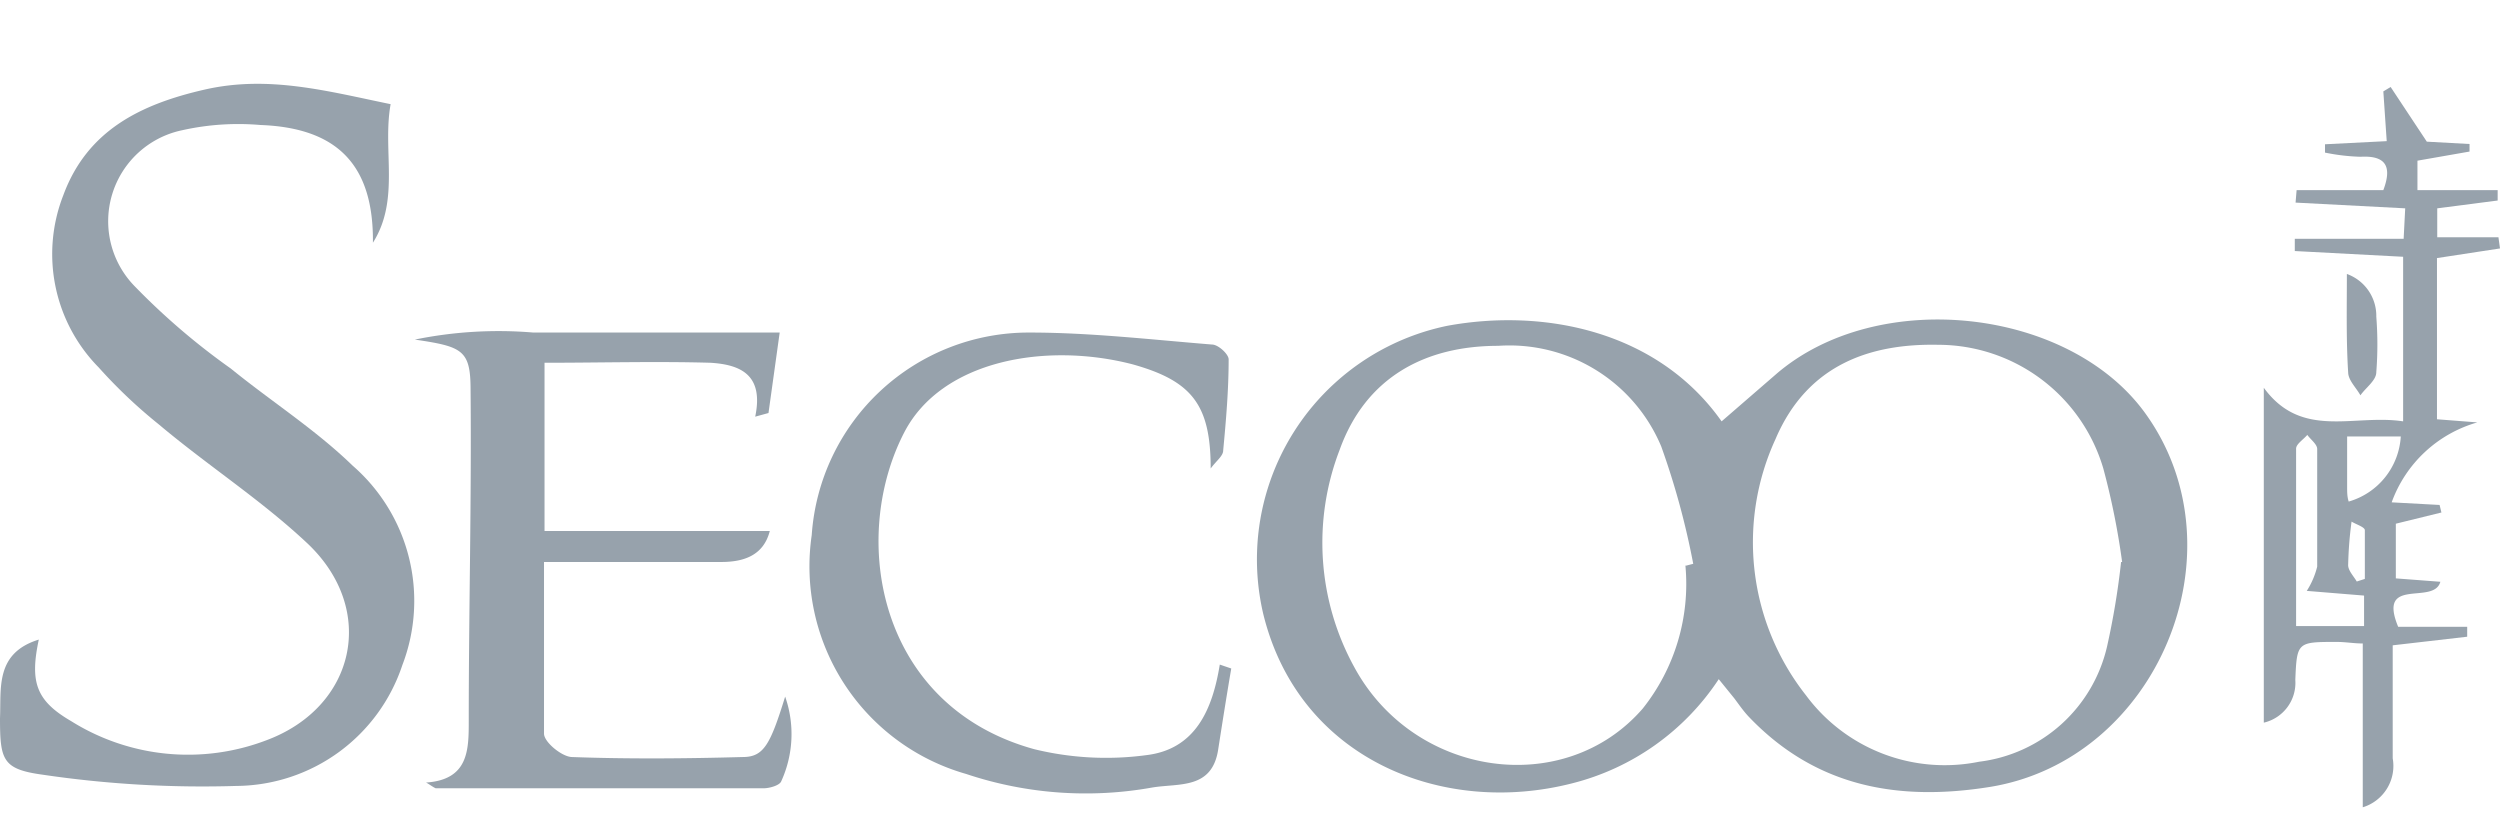
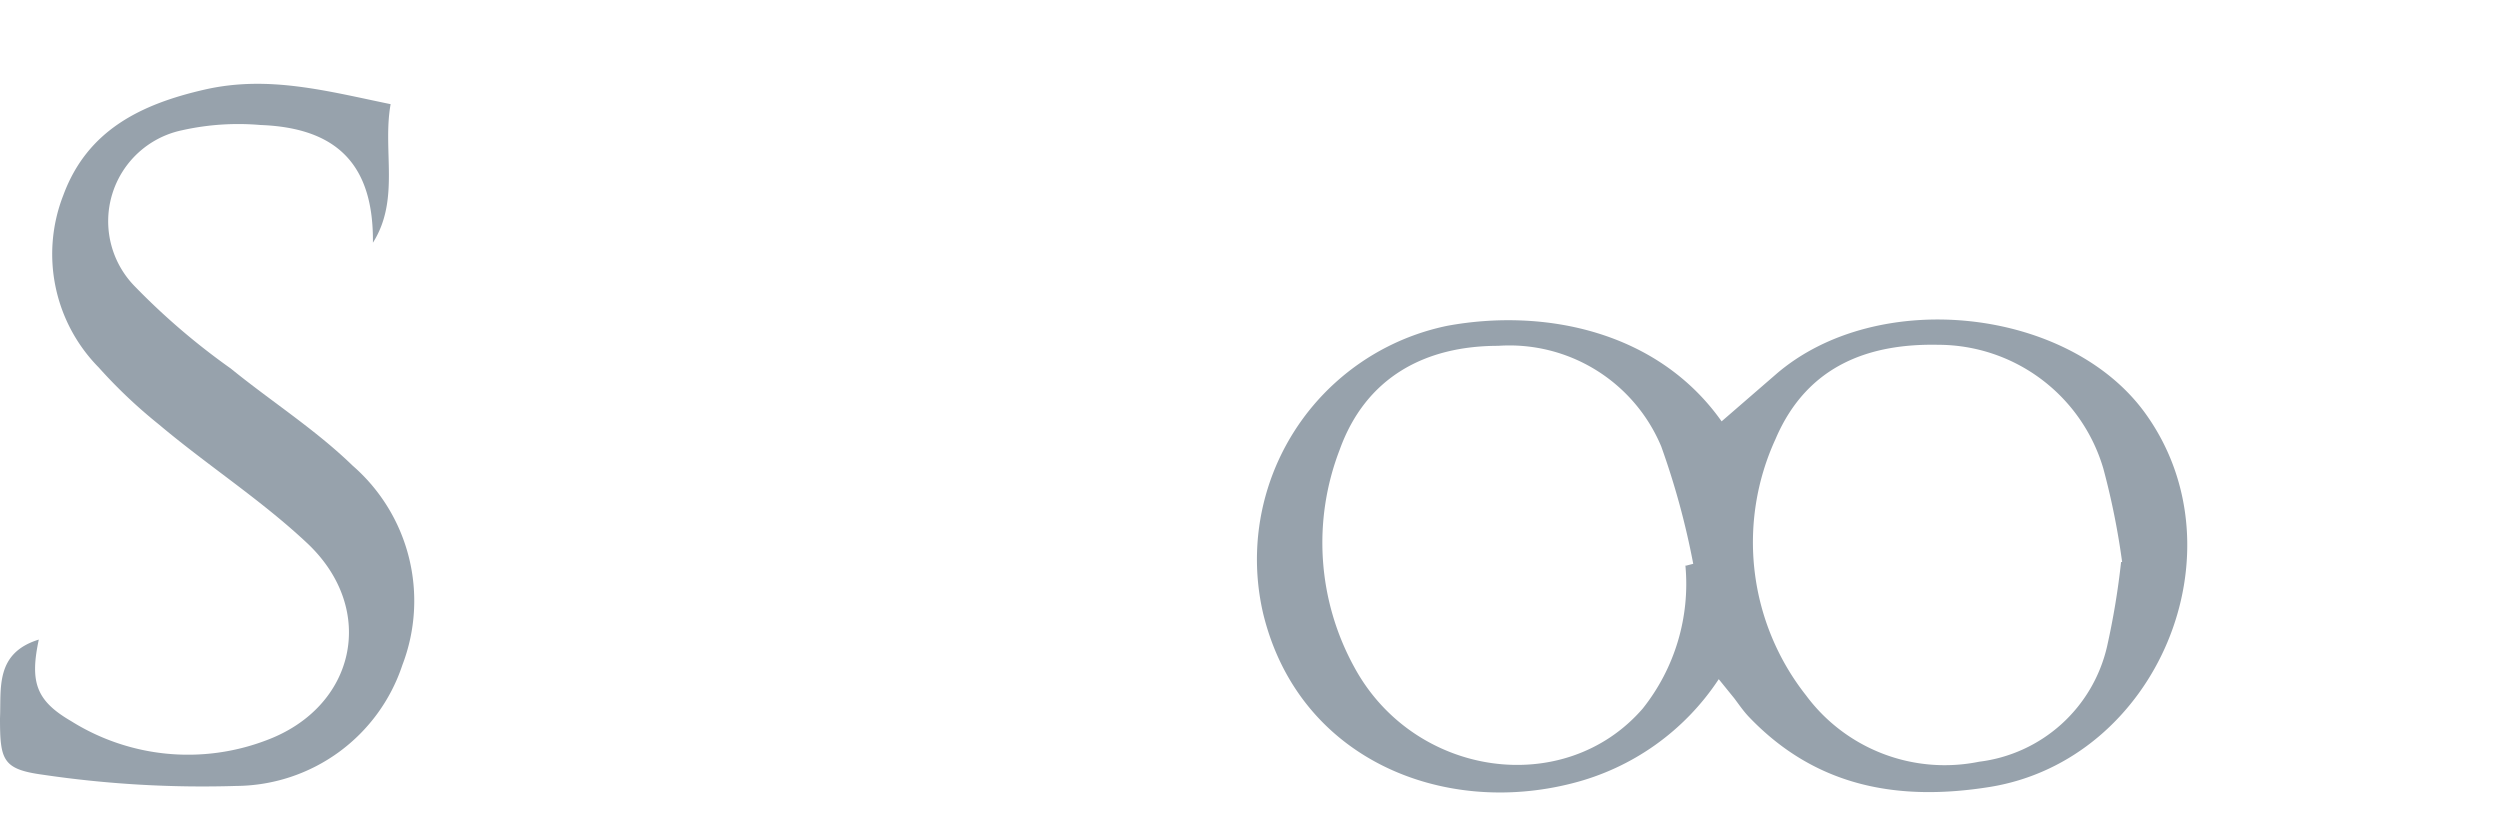
<svg xmlns="http://www.w3.org/2000/svg" viewBox="0 0 96 31.84">
  <defs>
    <style>.cls-1{fill:#97a2ac;}</style>
  </defs>
  <path class="cls-1" d="M66,26.08a9.53,9.53,0,0,1-5.63,4c-5,1.28-10.5-.95-11.86-6.5a9.16,9.16,0,0,1,7.07-11.07c3.71-.68,8.07.19,10.53,3.67l2.09-1.81C72.1,11,79.48,11.81,82.4,15.9c3.79,5.3.42,13.29-6,14.32-3.51.56-6.67,0-9.24-2.69-.21-.22-.38-.47-.56-.71Zm-1.25-4.36.27-.07a29.77,29.77,0,0,0-1.23-4.51,6.32,6.32,0,0,0-6.26-3.86c-2.81,0-5.09,1.21-6.09,4A9.92,9.92,0,0,0,52,25.61c2.29,4.24,8.07,5.07,11.08,1.6A7.68,7.68,0,0,0,64.72,21.72Zm16.74-.14A28.63,28.63,0,0,0,80.77,18a6.62,6.62,0,0,0-6.35-4.76c-2.53-.05-5,.71-6.24,3.62a9.49,9.49,0,0,0,1.17,9.84A6.63,6.63,0,0,0,76,29.25a5.76,5.76,0,0,0,4.91-4.42A29.51,29.51,0,0,0,81.45,21.58Z" />
  <path class="cls-1" d="M1.49,24.56c-.35,1.64-.1,2.35,1.24,3.13a8.45,8.45,0,0,0,7.49.74c3.43-1.27,4.27-5,1.61-7.54-1.78-1.68-3.84-3-5.74-4.6a19.26,19.26,0,0,1-2.3-2.18A6.2,6.2,0,0,1,2.43,7.5C3.35,5,5.41,4,7.86,3.44S12.57,3.5,15,4c-.32,1.78.37,3.66-.68,5.32C14.35,6.38,13,4.91,10,4.8A9.87,9.87,0,0,0,7,5,3.57,3.57,0,0,0,5.18,11a26.4,26.4,0,0,0,3.68,3.15c1.55,1.26,3.26,2.35,4.68,3.73a6.88,6.88,0,0,1,1.91,7.66,6.77,6.77,0,0,1-6.37,4.64,41.89,41.89,0,0,1-7.43-.43C.1,29.54,0,29.19,0,27.58.05,26.42-.19,25.08,1.49,24.56Z" />
-   <path class="cls-1" d="M16.36,30.05C18,29.94,18,28.79,18,27.67c0-4.23.11-8.47.07-12.7,0-1.53-.31-1.66-2.14-1.93a16,16,0,0,1,4.55-.27c1.55,0,3.1,0,4.65,0h4.81l-.43,3.09L29,16c.34-1.62-.58-2-1.72-2.07-2.1-.06-4.21,0-6.37,0v6.46h8.65c-.24.94-1,1.19-1.86,1.19H20.89c0,2.24,0,4.42,0,6.59,0,.33.69.89,1.07.9,2.18.08,4.38.06,6.56,0,.81,0,1.06-.48,1.63-2.32A4.36,4.36,0,0,1,30,30c-.06.16-.45.27-.68.27q-6.29,0-12.59,0C16.6,30.21,16.48,30.11,16.36,30.05Z" />
-   <path class="cls-1" d="M47.28,25.67c-.17,1-.34,2.07-.5,3.1-.23,1.55-1.5,1.3-2.53,1.47a14.46,14.46,0,0,1-7.15-.52,8.29,8.29,0,0,1-5.93-9.17,8.35,8.35,0,0,1,8.37-7.78c2.32,0,4.65.27,7,.46.24,0,.64.37.64.57,0,1.17-.1,2.34-.21,3.5,0,.21-.26.39-.48.69,0-2.44-.71-3.36-3-4-3.31-.86-7.33-.17-8.77,2.62-2.11,4.09-1,10.51,5,12.16A11.61,11.61,0,0,0,44,29c1.91-.22,2.56-1.76,2.84-3.48Z" />
-   <path class="cls-1" d="M88.19,7.3h3.33c.38-1,0-1.33-.88-1.28a7.88,7.88,0,0,1-1.36-.16V5.54l2.37-.12-.13-1.91.28-.17,1.39,2.1,1.64.09,0,.29-2,.35V7.3h3.08l0,.4L93.59,8V9.11h2.35l.06.43-2.42.37v6.19l1.55.12a4.94,4.94,0,0,0-3.29,3.07l1.84.1.07.29L92,20.11v2.1l1.71.13c-.25.92-2.43-.23-1.62,1.73h2.65l0,.38-2.86.33c0,1.47,0,2.91,0,4.34A1.66,1.66,0,0,1,90.73,31V24.71c-.33,0-.66-.06-1-.06-1.51,0-1.53,0-1.59,1.46a1.57,1.57,0,0,1-1.21,1.64V14.89c1.46,2,3.46,1,5.35,1.29V9.86l-4.16-.22,0-.47H92.3L92.36,8l-4.21-.22Zm.39,15.39a3.11,3.11,0,0,0,.4-.93c0-1.51,0-3,0-4.52,0-.18-.25-.36-.38-.54-.15.18-.43.35-.43.53,0,2.25,0,4.5,0,6.81h2.61V22.87Zm1.55-5.93c0,.75,0,1.35,0,1.95,0,.18,0,.37.06.55a2.77,2.77,0,0,0,2-2.5Zm.37,5.57.31-.1c0-.62,0-1.25,0-1.87,0-.12-.33-.22-.51-.33a14.79,14.79,0,0,0-.13,1.64C90.15,21.89,90.37,22.11,90.5,22.33Z" />
-   <path class="cls-1" d="M90.12,10.52a1.71,1.71,0,0,1,1.13,1.64,13.83,13.83,0,0,1,0,2.13c0,.32-.4.59-.61.89-.16-.29-.46-.57-.47-.87C90.09,13.05,90.12,11.79,90.12,10.52Z" />
</svg>